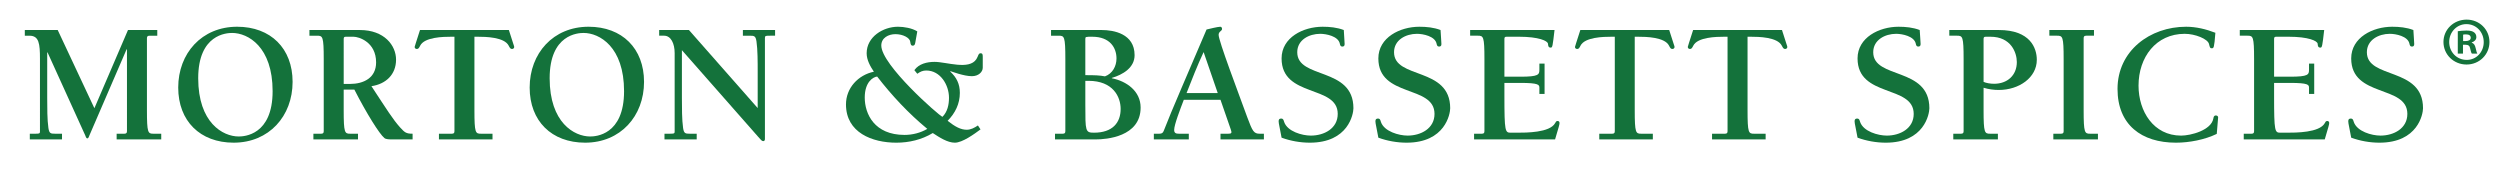
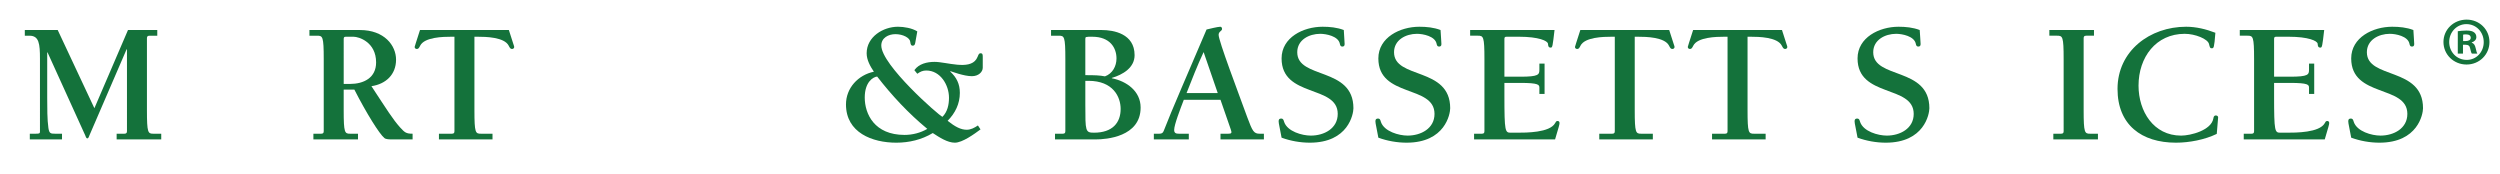
<svg xmlns="http://www.w3.org/2000/svg" xmlns:xlink="http://www.w3.org/1999/xlink" version="1.1" id="Layer_1" x="0px" y="0px" width="403px" height="28px" viewBox="0 0 403 28" enable-background="new 0 0 403 28" xml:space="preserve">
  <g>
    <defs>
      <rect id="SVGID_1_" x="-126" y="-159" width="792" height="360" />
    </defs>
    <clipPath id="SVGID_2_">
      <use xlink:href="#SVGID_1_" overflow="visible" />
    </clipPath>
    <path clip-path="url(#SVGID_2_)" fill="#14723B" d="M15.216,17.446L20.631,4.84h4.722v0.916h-1.25c-0.36,0-0.417,0.166-0.417,0.444   v11.58c0,3.665,0.167,3.775,1.056,3.775h1.249v0.917h-7.19v-0.917h1.247c0.36,0,0.419-0.165,0.419-0.444V7.948h-0.059   l-5.995,13.884c-0.056,0.141-0.14,0.475-0.335,0.475c-0.192,0-0.277-0.334-0.333-0.475L7.665,8.449H7.61v7.332   c0,1.528,0,3.525,0.194,4.857c0.138,0.863,0.331,0.917,1.082,0.917h1.11v0.917H4.805v-0.917h0.778c0.721,0,0.859,0,0.859-0.36   V9.476c0-2.415-0.138-3.72-1.693-3.72H4V4.84h5.303L15.216,17.446z" />
-     <path clip-path="url(#SVGID_2_)" fill="#14723B" d="M43.946,14.698c0-7.165-3.972-9.387-6.525-9.387   c-0.861,0-5.47,0.194-5.47,7.304c0,7.166,3.971,9.386,6.526,9.386C39.336,22.001,43.946,21.804,43.946,14.698 M28.729,14.114   c0-5.527,3.806-9.804,9.497-9.804c5.415,0,8.941,3.501,8.941,8.887c0,5.528-3.806,9.803-9.499,9.803   C32.256,23,28.729,19.5,28.729,14.114" />
    <path clip-path="url(#SVGID_2_)" fill="#14723B" d="M55.404,13.531h1.002c2.221,0,4.222-0.973,4.222-3.47   c0-3.277-2.777-4.139-3.638-4.139h-1.223c-0.279,0-0.363,0.082-0.363,0.36V13.531z M50.519,22.472v-0.917h1.25   c0.36,0,0.417-0.165,0.417-0.444V9.533c0-3.664-0.168-3.777-1.057-3.777H49.88V4.84h8.137c3.942,0,5.828,2.497,5.828,4.776   c0,2.414-1.665,3.943-3.97,4.275c2.5,3.805,3.444,5.333,4.61,6.637c0.749,0.805,0.945,1.027,2.026,1.027v0.917h-3.164   c-0.611,0-1.112,0-1.388-0.221c-0.804-0.67-2.859-3.945-4.832-7.802h-1.723v3.331c0,3.665,0.169,3.775,1.055,3.775h1.251v0.917   H50.519z" />
    <path clip-path="url(#SVGID_2_)" fill="#14723B" d="M79.392,22.472h-8.635v-0.917h2.083c0.361,0,0.417-0.165,0.417-0.444V5.922   h-0.528c-1.279,0-4.305,0.055-4.999,1.444c-0.165,0.332-0.276,0.529-0.528,0.529c-0.192,0-0.36-0.112-0.36-0.335   c0-0.111,0.224-0.665,0.862-2.72H82.03c0.641,2.055,0.861,2.609,0.861,2.72c0,0.223-0.164,0.335-0.36,0.335   c-0.25,0-0.36-0.197-0.528-0.529c-0.696-1.389-3.722-1.444-4.997-1.444h-0.528V17.78c0,3.665,0.166,3.775,1.056,3.775h1.858V22.472   z" />
-     <path clip-path="url(#SVGID_2_)" fill="#14723B" d="M100.599,14.698c0-7.165-3.97-9.387-6.525-9.387   c-0.858,0-5.47,0.194-5.47,7.304c0,7.166,3.971,9.386,6.526,9.386C95.989,22.001,100.599,21.804,100.599,14.698 M85.382,14.114   c0-5.527,3.804-9.804,9.497-9.804c5.413,0,8.94,3.501,8.94,8.887c0,5.528-3.802,9.803-9.494,9.803   C88.91,23,85.382,19.5,85.382,14.114" />
-     <path clip-path="url(#SVGID_2_)" fill="#14723B" d="M122.14,17.42v-5.89c0-1.526,0-3.525-0.195-4.858   c-0.139-0.861-0.333-0.917-1.083-0.917h-1.108V4.84h5.189v0.915h-0.778c-0.722,0-0.859,0-0.859,0.362v16.298   c0,0.196-0.083,0.335-0.281,0.335c-0.218,0-0.387-0.221-0.829-0.723l-12.273-13.94v7.694c0,1.528,0,3.524,0.192,4.857   c0.139,0.863,0.334,0.917,1.084,0.917h1.11v0.917h-5.194v-0.917h0.782c0.719,0,0.858,0,0.858-0.359V8.559   c0-1.554-0.609-2.804-1.693-2.804h-0.804V4.84h4.801L122.14,17.42z" />
    <path clip-path="url(#SVGID_2_)" fill="#14723B" d="M141.396,12.337c-0.692,0.084-1.999,0.916-1.999,3.387   c0,2.639,1.555,6.025,6.415,6.025c1.277,0,2.584-0.334,3.667-0.974C146.452,18.279,143.786,15.42,141.396,12.337 M158.419,10.919   c0,0.668-0.668,1.362-1.75,1.362c-1.305,0-3.249-0.751-3.444-0.805l-0.056,0.054c1.029,0.947,1.557,2,1.557,3.444   c0,1.751-0.75,3.277-1.971,4.499c1.221,0.97,2.139,1.443,3.081,1.443c0.666,0,1.276-0.332,1.804-0.694l0.418,0.638   c-0.973,0.721-2.915,2.14-4.138,2.14c-1.194,0-2.5-0.863-3.556-1.555c-1.803,1.084-3.829,1.555-5.885,1.555   c-3.858,0-8.108-1.609-8.108-6.167c0-2.665,1.972-4.746,4.497-5.274c-0.58-0.862-1.165-1.888-1.165-2.972   c0-2.638,2.639-4.277,5.053-4.277c0.973,0,2.277,0.224,3.11,0.751l-0.333,1.861c-0.055,0.277-0.139,0.443-0.416,0.443   c-0.249,0-0.334-0.192-0.39-0.638c-0.053-0.61-1.138-1.222-2.385-1.222c-1.113,0-2.279,0.585-2.279,1.831   c0,3.14,9.247,11.248,9.857,11.497c0.806-0.803,1.056-1.941,1.056-3.08c0-2.056-1.388-4.388-3.665-4.388   c-0.585,0-0.971,0.194-1.445,0.527l-0.472-0.583c0.723-1.028,2.056-1.334,3.25-1.334c1.944,0,5.581,1.363,6.748-0.442   c0.305-0.472,0.305-0.946,0.666-0.946c0.361,0,0.361,0.223,0.361,0.695V10.919z" />
    <path clip-path="url(#SVGID_2_)" fill="#14723B" d="M174.955,16.892c0,4.247,0,4.498,1.389,4.498c2.997,0,4.304-1.608,4.304-3.832   c0-1.944-1.224-4.527-5.167-4.527h-0.526V16.892z M178.12,12.31c1.221-0.445,1.859-1.639,1.859-2.889   c0-1.666-0.997-3.499-3.914-3.499c-1.056,0-1.11,0-1.11,0.36v5.833C176.509,12.115,177.26,12.142,178.12,12.31 M169.428,4.84h8.164   c1.917,0,5.304,0.581,5.304,4.053c0,2.026-1.889,3.137-3.667,3.665v0.057c2.389,0.472,4.64,2.083,4.64,4.719   c0,4.748-5.583,5.138-7.221,5.138h-6.58v-0.917h1.248c0.362,0,0.418-0.165,0.418-0.444V9.533c0-3.664-0.168-3.777-1.056-3.777   h-1.25V4.84z" />
    <path clip-path="url(#SVGID_2_)" fill="#14723B" d="M194.023,8.395c-1.027,2.193-1.888,4.415-2.751,6.609h5.028L194.023,8.395z    M190.83,16.086c-0.584,1.527-1.554,4.027-1.554,4.86c0,0.527,0.306,0.609,0.778,0.609h1.581v0.917h-5.636v-0.917h0.887   c0.419,0,0.584-0.139,0.723-0.499c1.166-3.055,4.053-9.636,6.886-16.299c0.472-0.111,1.806-0.446,2.222-0.446   c0.195,0,0.276,0.196,0.276,0.361c0,0.333-0.552,0.389-0.552,0.946c0,0.97,3.108,9.136,4.635,13.329   c0.831,2.249,1.054,2.608,1.996,2.608h0.668v0.917h-6.997v-0.917h1.248c0.528,0,0.614-0.109,0.419-0.665l-1.667-4.804H190.83z" />
    <path clip-path="url(#SVGID_2_)" fill="#14723B" d="M206.591,9.421c0-3.389,3.498-5.11,6.611-5.11c1.137,0,2.33,0.113,3.418,0.529   c0.023,0.724,0.135,1.832,0.135,2.275c0,0.333-0.195,0.391-0.388,0.391c-0.278,0-0.335-0.223-0.39-0.473   c-0.249-1.193-2.166-1.582-3.165-1.582c-1.779,0-3.696,0.97-3.696,2.971c0,4.388,9.056,2.305,9.056,9.024   c0,0.917-0.806,5.554-7.027,5.554c-1.527,0-3.108-0.278-4.554-0.807c-0.278-1.583-0.473-2.276-0.473-2.611   c0-0.165,0-0.469,0.416-0.469c0.333,0,0.39,0.277,0.473,0.555c0.528,1.527,2.887,2.191,4.302,2.191c2.14,0,4.333-1.139,4.333-3.497   C215.642,13.642,206.591,15.781,206.591,9.421" />
    <path clip-path="url(#SVGID_2_)" fill="#14723B" d="M222.19,9.421c0-3.389,3.501-5.11,6.606-5.11c1.139,0,2.338,0.113,3.42,0.529   c0.026,0.724,0.141,1.832,0.141,2.275c0,0.333-0.198,0.391-0.393,0.391c-0.276,0-0.333-0.223-0.39-0.473   c-0.25-1.193-2.164-1.582-3.165-1.582c-1.774,0-3.691,0.97-3.691,2.971c0,4.388,9.053,2.305,9.053,9.024   c0,0.917-0.809,5.554-7.027,5.554c-1.529,0-3.111-0.278-4.554-0.807c-0.276-1.583-0.471-2.276-0.471-2.611   c0-0.165,0-0.469,0.416-0.469c0.336,0,0.391,0.277,0.471,0.555c0.528,1.527,2.887,2.191,4.305,2.191   c2.135,0,4.332-1.139,4.332-3.497C231.243,13.642,222.19,15.781,222.19,9.421" />
    <path clip-path="url(#SVGID_2_)" fill="#14723B" d="M237.621,21.556h1.254c0.358,0,0.416-0.165,0.416-0.445V9.533   c0-3.665-0.17-3.778-1.056-3.778h-1.249V4.84h13.605c-0.309,2.637-0.333,2.833-0.611,2.833c-0.359,0-0.416-0.225-0.445-0.612   c-0.028-0.473-1.498-1.139-4.663-1.139h-2c-0.278,0-0.362,0.082-0.362,0.36v6.082h2.583c2.944,0,3.056-0.334,3.056-1.138v-0.973   h0.835v4.889h-0.835v-0.999c0-0.475-0.112-0.778-3.056-0.778h-2.583v2.026c0,5.914,0.115,6,1.056,6h0.973   c1.498,0,5.274,0,6.138-1.529c0.112-0.193,0.164-0.361,0.411-0.361c0.197,0,0.307,0.139,0.307,0.333c0,0.25-0.136,0.667-0.718,2.64   h-13.056V21.556z" />
    <path clip-path="url(#SVGID_2_)" fill="#14723B" d="M266.438,22.472h-8.635v-0.917h2.081c0.361,0,0.421-0.165,0.421-0.444V5.922   h-0.53c-1.28,0-4.305,0.055-4.999,1.444c-0.164,0.332-0.276,0.529-0.525,0.529c-0.193,0-0.364-0.112-0.364-0.335   c0-0.111,0.223-0.665,0.863-2.72h14.325c0.64,2.055,0.864,2.609,0.864,2.72c0,0.223-0.172,0.335-0.362,0.335   c-0.25,0-0.361-0.197-0.525-0.529c-0.695-1.389-3.722-1.444-5.002-1.444h-0.53V17.78c0,3.665,0.166,3.775,1.056,3.775h1.862V22.472   z" />
    <path clip-path="url(#SVGID_2_)" fill="#14723B" d="M284.619,22.472h-8.637v-0.917h2.083c0.362,0,0.416-0.165,0.416-0.444V5.922   h-0.528c-1.273,0-4.307,0.055-4.999,1.444c-0.166,0.332-0.274,0.529-0.524,0.529c-0.192,0-0.359-0.112-0.359-0.335   c0-0.111,0.219-0.665,0.86-2.72h14.325c0.641,2.055,0.861,2.609,0.861,2.72c0,0.223-0.166,0.335-0.359,0.335   c-0.248,0-0.358-0.197-0.529-0.529c-0.692-1.389-3.723-1.444-4.997-1.444h-0.527V17.78c0,3.665,0.163,3.775,1.05,3.775h1.865   V22.472z" />
    <path clip-path="url(#SVGID_2_)" fill="#14723B" d="M299.437,9.421c0-3.389,3.503-5.11,6.608-5.11c1.139,0,2.332,0.113,3.413,0.529   c0.03,0.724,0.145,1.832,0.145,2.275c0,0.333-0.197,0.391-0.394,0.391c-0.275,0-0.332-0.223-0.387-0.473   c-0.252-1.193-2.169-1.582-3.167-1.582c-1.777,0-3.691,0.97-3.691,2.971c0,4.388,9.051,2.305,9.051,9.024   c0,0.917-0.808,5.554-7.024,5.554c-1.529,0-3.111-0.278-4.554-0.807c-0.278-1.583-0.474-2.276-0.474-2.611   c0-0.165,0-0.469,0.416-0.469c0.335,0,0.387,0.277,0.474,0.555c0.53,1.527,2.884,2.191,4.304,2.191   c2.135,0,4.333-1.139,4.333-3.497C308.489,13.642,299.437,15.781,299.437,9.421" />
-     <path clip-path="url(#SVGID_2_)" fill="#14723B" d="M319.753,13.197c0.422,0.194,1.113,0.307,1.696,0.307   c2.112,0,3.664-1.333,3.664-3.5c0-1.528-0.944-4.082-4.247-4.082h-0.749c-0.277,0-0.364,0.082-0.364,0.36V13.197z M319.753,17.78   c0,3.665,0.169,3.775,1.06,3.775h1.248v0.916h-7.191v-0.916h1.248c0.362,0,0.416-0.165,0.416-0.445V9.533   c0-3.665-0.166-3.778-1.053-3.778h-1.254V4.84h7.998c5.029,0,6.108,2.887,6.108,4.803c0,2.861-2.855,4.859-6.133,4.859   c-0.806,0-1.638-0.111-2.447-0.359V17.78z" />
    <path clip-path="url(#SVGID_2_)" fill="#14723B" d="M335.884,17.78c0,3.665,0.167,3.775,1.051,3.775h1.253v0.916h-7.191v-0.916   h1.246c0.361,0,0.416-0.165,0.416-0.445V9.533c0-3.665-0.16-3.778-1.056-3.778h-1.248V4.84h7.196v0.915H336.3   c-0.364,0-0.416,0.167-0.416,0.445V17.78z" />
    <path clip-path="url(#SVGID_2_)" fill="#14723B" d="M356.513,7.783c-0.255,0-0.283-0.138-0.421-0.694   c-0.195-0.807-2.221-1.638-3.917-1.638c-4.635,0-7.443,3.774-7.443,8.357c0,4.138,2.418,8.052,6.866,8.052   c1.55,0,4.854-0.86,5.191-2.747c0.052-0.252,0.08-0.5,0.416-0.5c0.247,0,0.358,0.167,0.358,0.305c0,0.221-0.083,0.805-0.221,2.665   C355.399,22.528,352.9,23,350.76,23c-5.526,0-9.415-2.862-9.415-8.664c0-6.137,5.223-10.025,11.056-10.025   c1.607,0,3.217,0.39,4.719,0.973C356.924,7.756,356.869,7.783,356.513,7.783" />
    <path clip-path="url(#SVGID_2_)" fill="#14723B" d="M361.691,21.556h1.251c0.358,0,0.416-0.165,0.416-0.445V9.533   c0-3.665-0.169-3.778-1.057-3.778h-1.248V4.84h13.607c-0.304,2.637-0.336,2.833-0.611,2.833c-0.358,0-0.416-0.225-0.444-0.612   c-0.028-0.473-1.501-1.139-4.668-1.139h-1.998c-0.275,0-0.356,0.082-0.356,0.36v6.082h2.577c2.944,0,3.053-0.334,3.053-1.138   v-0.973h0.838v4.889h-0.838v-0.999c0-0.475-0.108-0.778-3.053-0.778h-2.577v2.026c0,5.914,0.109,6,1.051,6h0.973   c1.501,0,5.276,0,6.141-1.529c0.109-0.193,0.161-0.361,0.413-0.361c0.193,0,0.307,0.139,0.307,0.333c0,0.25-0.143,0.667-0.72,2.64   h-13.056V21.556z" />
    <path clip-path="url(#SVGID_2_)" fill="#14723B" d="M379.013,9.421c0-3.389,3.498-5.11,6.604-5.11c1.144,0,2.334,0.113,3.418,0.529   c0.029,0.724,0.138,1.832,0.138,2.275c0,0.333-0.191,0.391-0.388,0.391c-0.274,0-0.332-0.223-0.387-0.473   c-0.252-1.193-2.166-1.582-3.165-1.582c-1.776,0-3.693,0.97-3.693,2.971c0,4.388,9.051,2.305,9.051,9.024   c0,0.917-0.808,5.554-7.027,5.554c-1.526,0-3.103-0.278-4.551-0.807c-0.276-1.583-0.472-2.276-0.472-2.611   c0-0.165,0-0.469,0.414-0.469c0.335,0,0.394,0.277,0.477,0.555c0.527,1.527,2.887,2.191,4.302,2.191   c2.134,0,4.332-1.139,4.332-3.497C388.065,13.642,379.013,15.781,379.013,9.421" />
    <path clip-path="url(#SVGID_2_)" fill="#14723B" d="M401.301,6.771c0,2.024-1.628,3.631-3.696,3.631   c-2.069,0-3.719-1.607-3.719-3.631c0-2.024,1.649-3.609,3.74-3.609C399.673,3.163,401.301,4.748,401.301,6.771 M394.81,6.771   c0,1.606,1.211,2.883,2.816,2.883c1.563,0.022,2.751-1.277,2.751-2.861c0-1.606-1.188-2.905-2.795-2.905   C396.021,3.889,394.81,5.188,394.81,6.771 M397.032,8.642h-0.836V5.034c0.33-0.044,0.792-0.11,1.386-0.11   c0.683,0,0.99,0.11,1.232,0.286c0.219,0.154,0.374,0.418,0.374,0.77c0,0.44-0.33,0.726-0.748,0.858v0.044   c0.352,0.11,0.528,0.396,0.638,0.88c0.11,0.55,0.198,0.749,0.265,0.88h-0.88c-0.11-0.131-0.178-0.44-0.286-0.88   c-0.066-0.374-0.286-0.55-0.748-0.55h-0.396V8.642z M397.055,6.618h0.396c0.461,0,0.834-0.154,0.834-0.528   c0-0.33-0.241-0.55-0.769-0.55c-0.221,0-0.374,0.022-0.462,0.044V6.618z" />
  </g>
</svg>